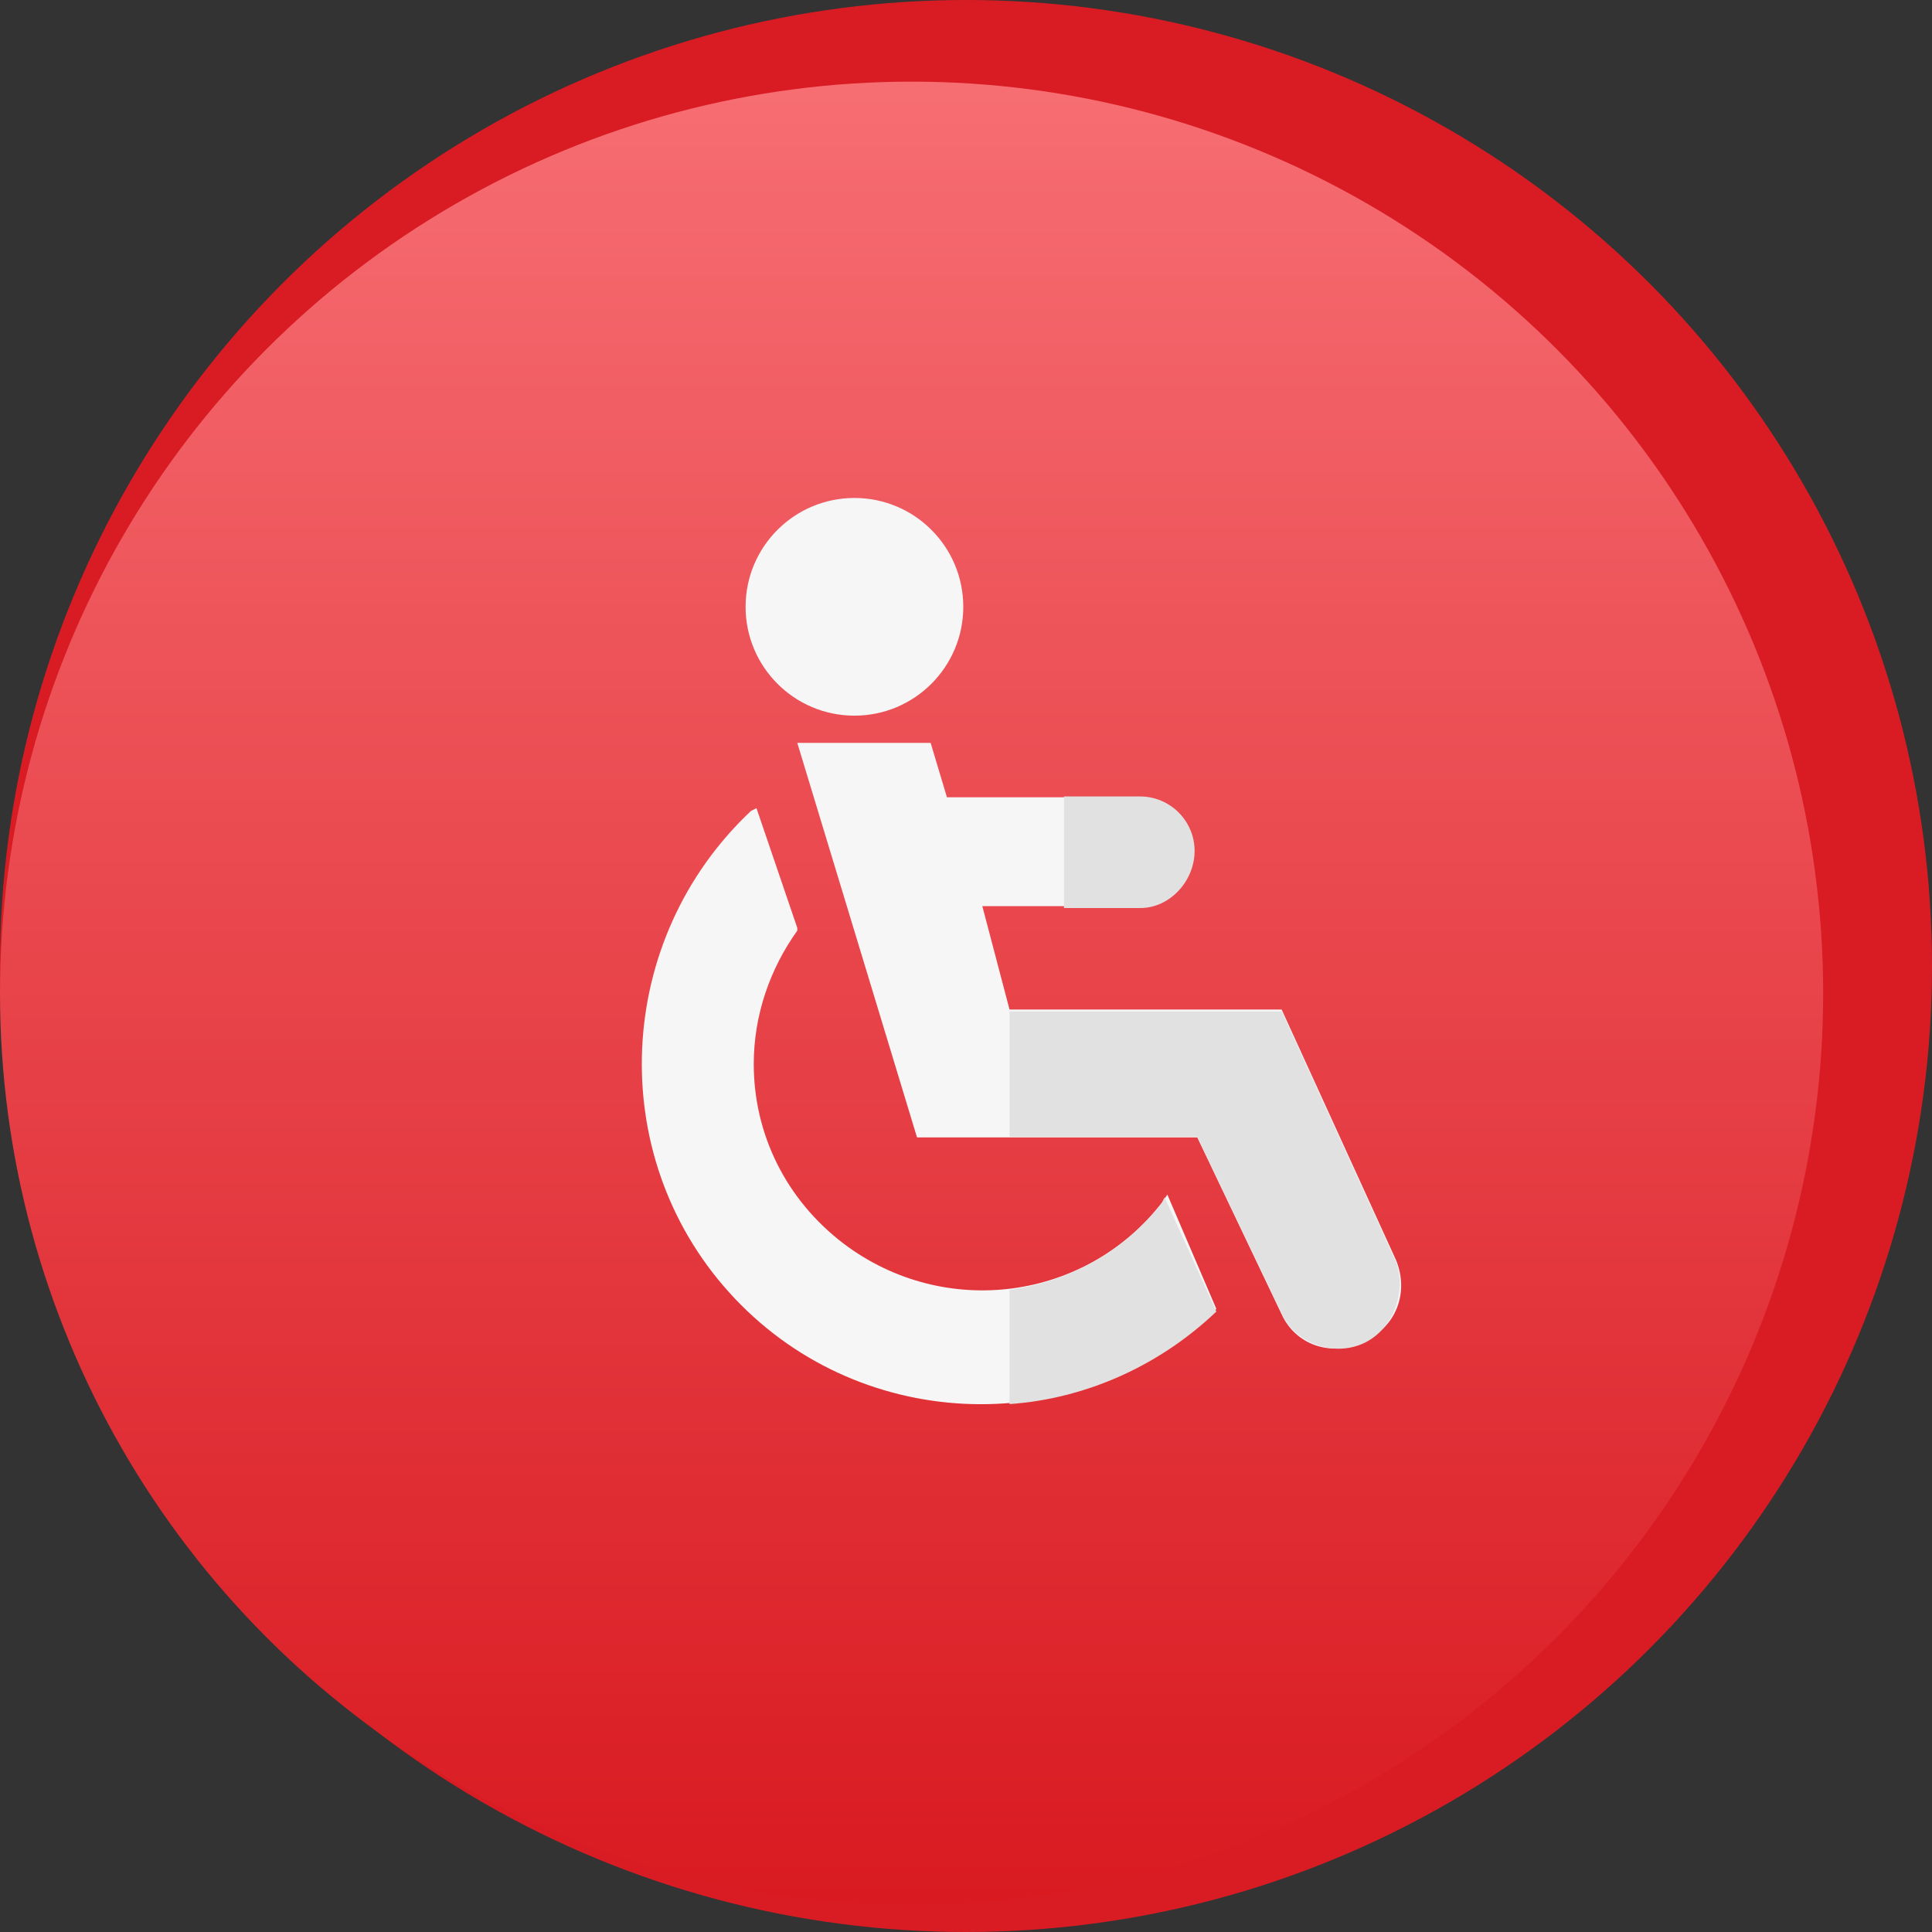
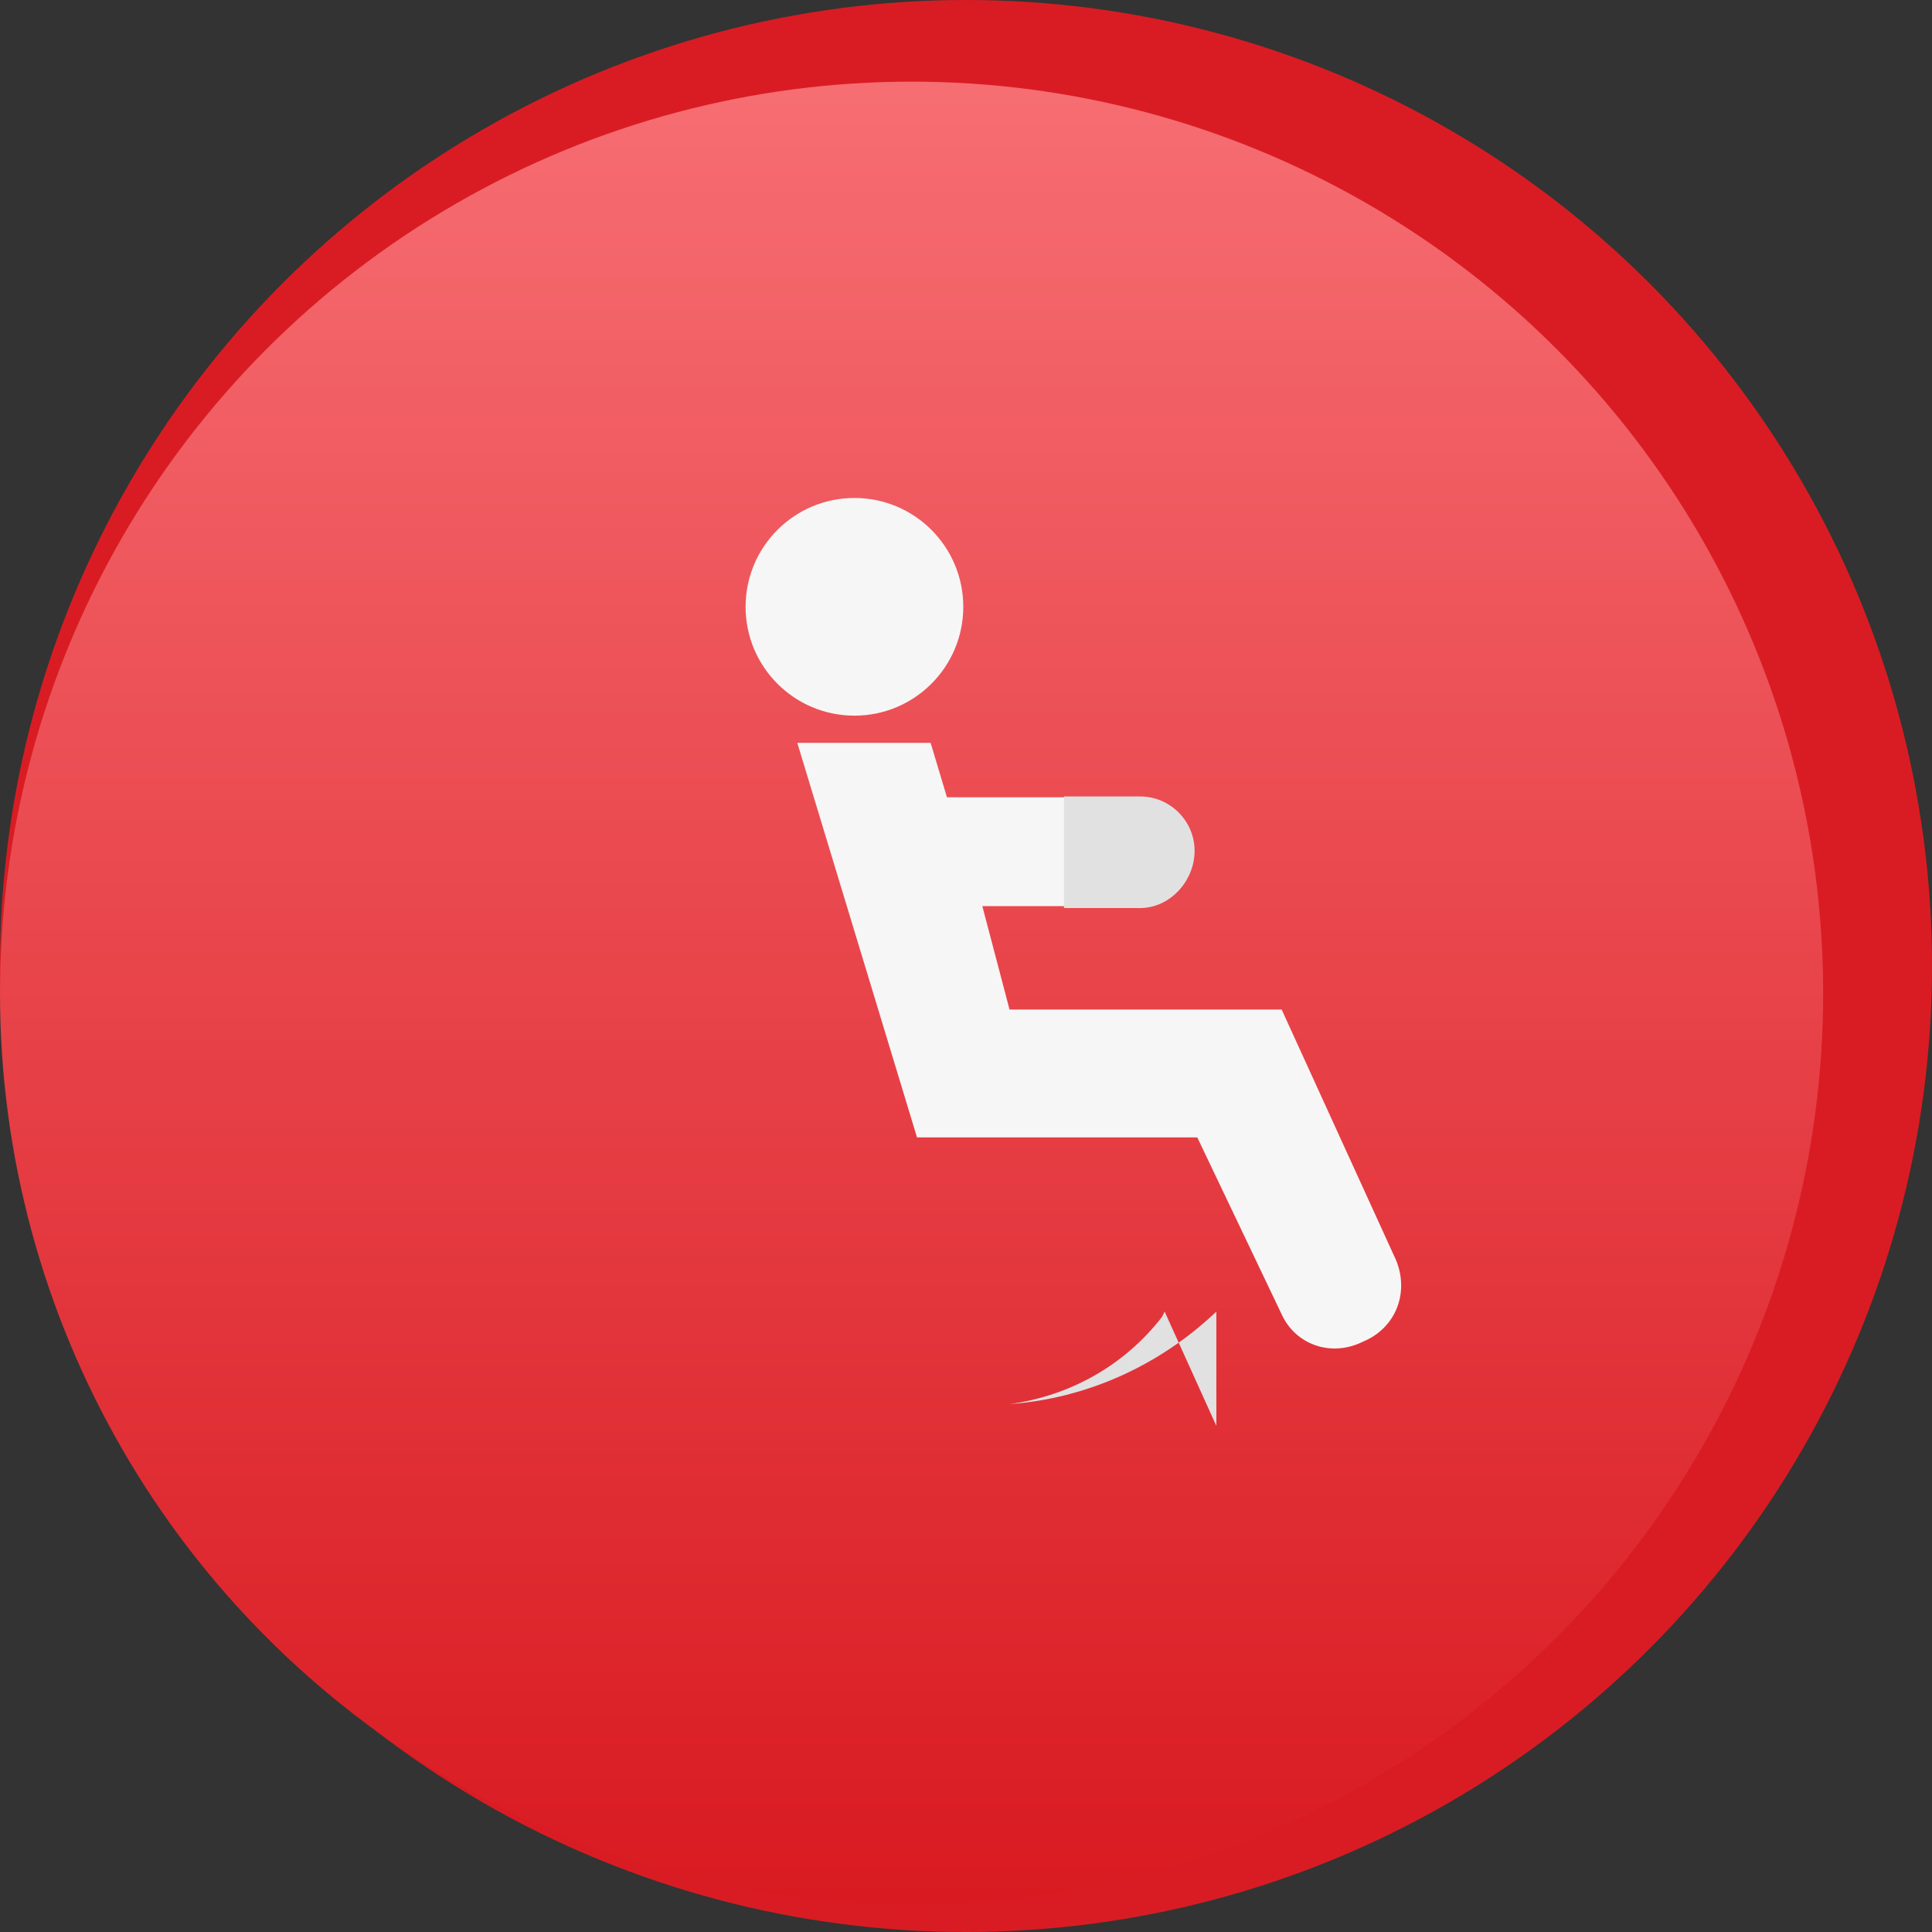
<svg xmlns="http://www.w3.org/2000/svg" viewBox="0 0 71 71" enable-background="new 0 0 71 71">
  <rect x="0" y="0" width="71" height="71" fill="#333333" stroke="none" />
  <g transform="translate(-.5 -.5)">
    <circle fill="#D91C23" cx="36" cy="36" r="35.5" />
    <linearGradient id="a" gradientUnits="userSpaceOnUse" x1="-909.209" y1="568.978" x2="-909.209" y2="567.978" gradientTransform="matrix(67 0 0 -67 60951 38125)">
      <stop offset="0" stop-color="#F66D72" />
      <stop offset="1" stop-color="#D91A21" />
    </linearGradient>
    <circle fill="url(#a)" cx="34" cy="37" r="33.5" />
    <path fill="#F6F6F6" d="M47.6 48.8l-3.1-6.5h-10.3l-4.4-14.5h4.9l.6 2h5.2c1.1 0 2 .9 2 2s-.9 2-2 2h-3.9l1 3.8h10l4.2 9.2c.5 1.2 0 2.5-1.2 3-1.2.6-2.5.1-3-1z" />
    <g fill="#E1E1E1">
      <path d="M42.401 33.87h-2.8v-4.1h2.8c1.1 0 2 .9 2 2s-.9 2.1-2 2.1z" />
-       <path d="M50.601 49.87c-1.1.5-2.5 0-3-1.1l-3.1-6.5h-6.9v-4.6h10l4.2 9.2c.4 1.1-.1 2.5-1.2 3z" />
    </g>
-     <path fill="#F6F6F6" d="M43.2 44.7c-2.8 3.6-8 4.3-11.7 1.5-2.1-1.6-3.3-4-3.3-6.6 0-1.8.6-3.5 1.6-4.9v-.1l-1.5-4.4-.2.1c-5 4.7-5.4 12.6-.8 17.7s12.5 5.5 17.6.9l.2-.2.1-.1-1.8-4.2-.2.3z" />
-     <path fill="#E1E1E1" d="M45.2 48.7c-2.1 2-4.8 3.2-7.6 3.4v-4.2c2.2-.3 4.2-1.4 5.6-3.2l.1-.2 1.9 4.2z" />
+     <path fill="#E1E1E1" d="M45.2 48.7c-2.1 2-4.8 3.2-7.6 3.4c2.2-.3 4.2-1.4 5.6-3.2l.1-.2 1.9 4.2z" />
    <circle fill="#F6F6F6" cx="31.9" cy="22.8" r="4" />
  </g>
</svg>